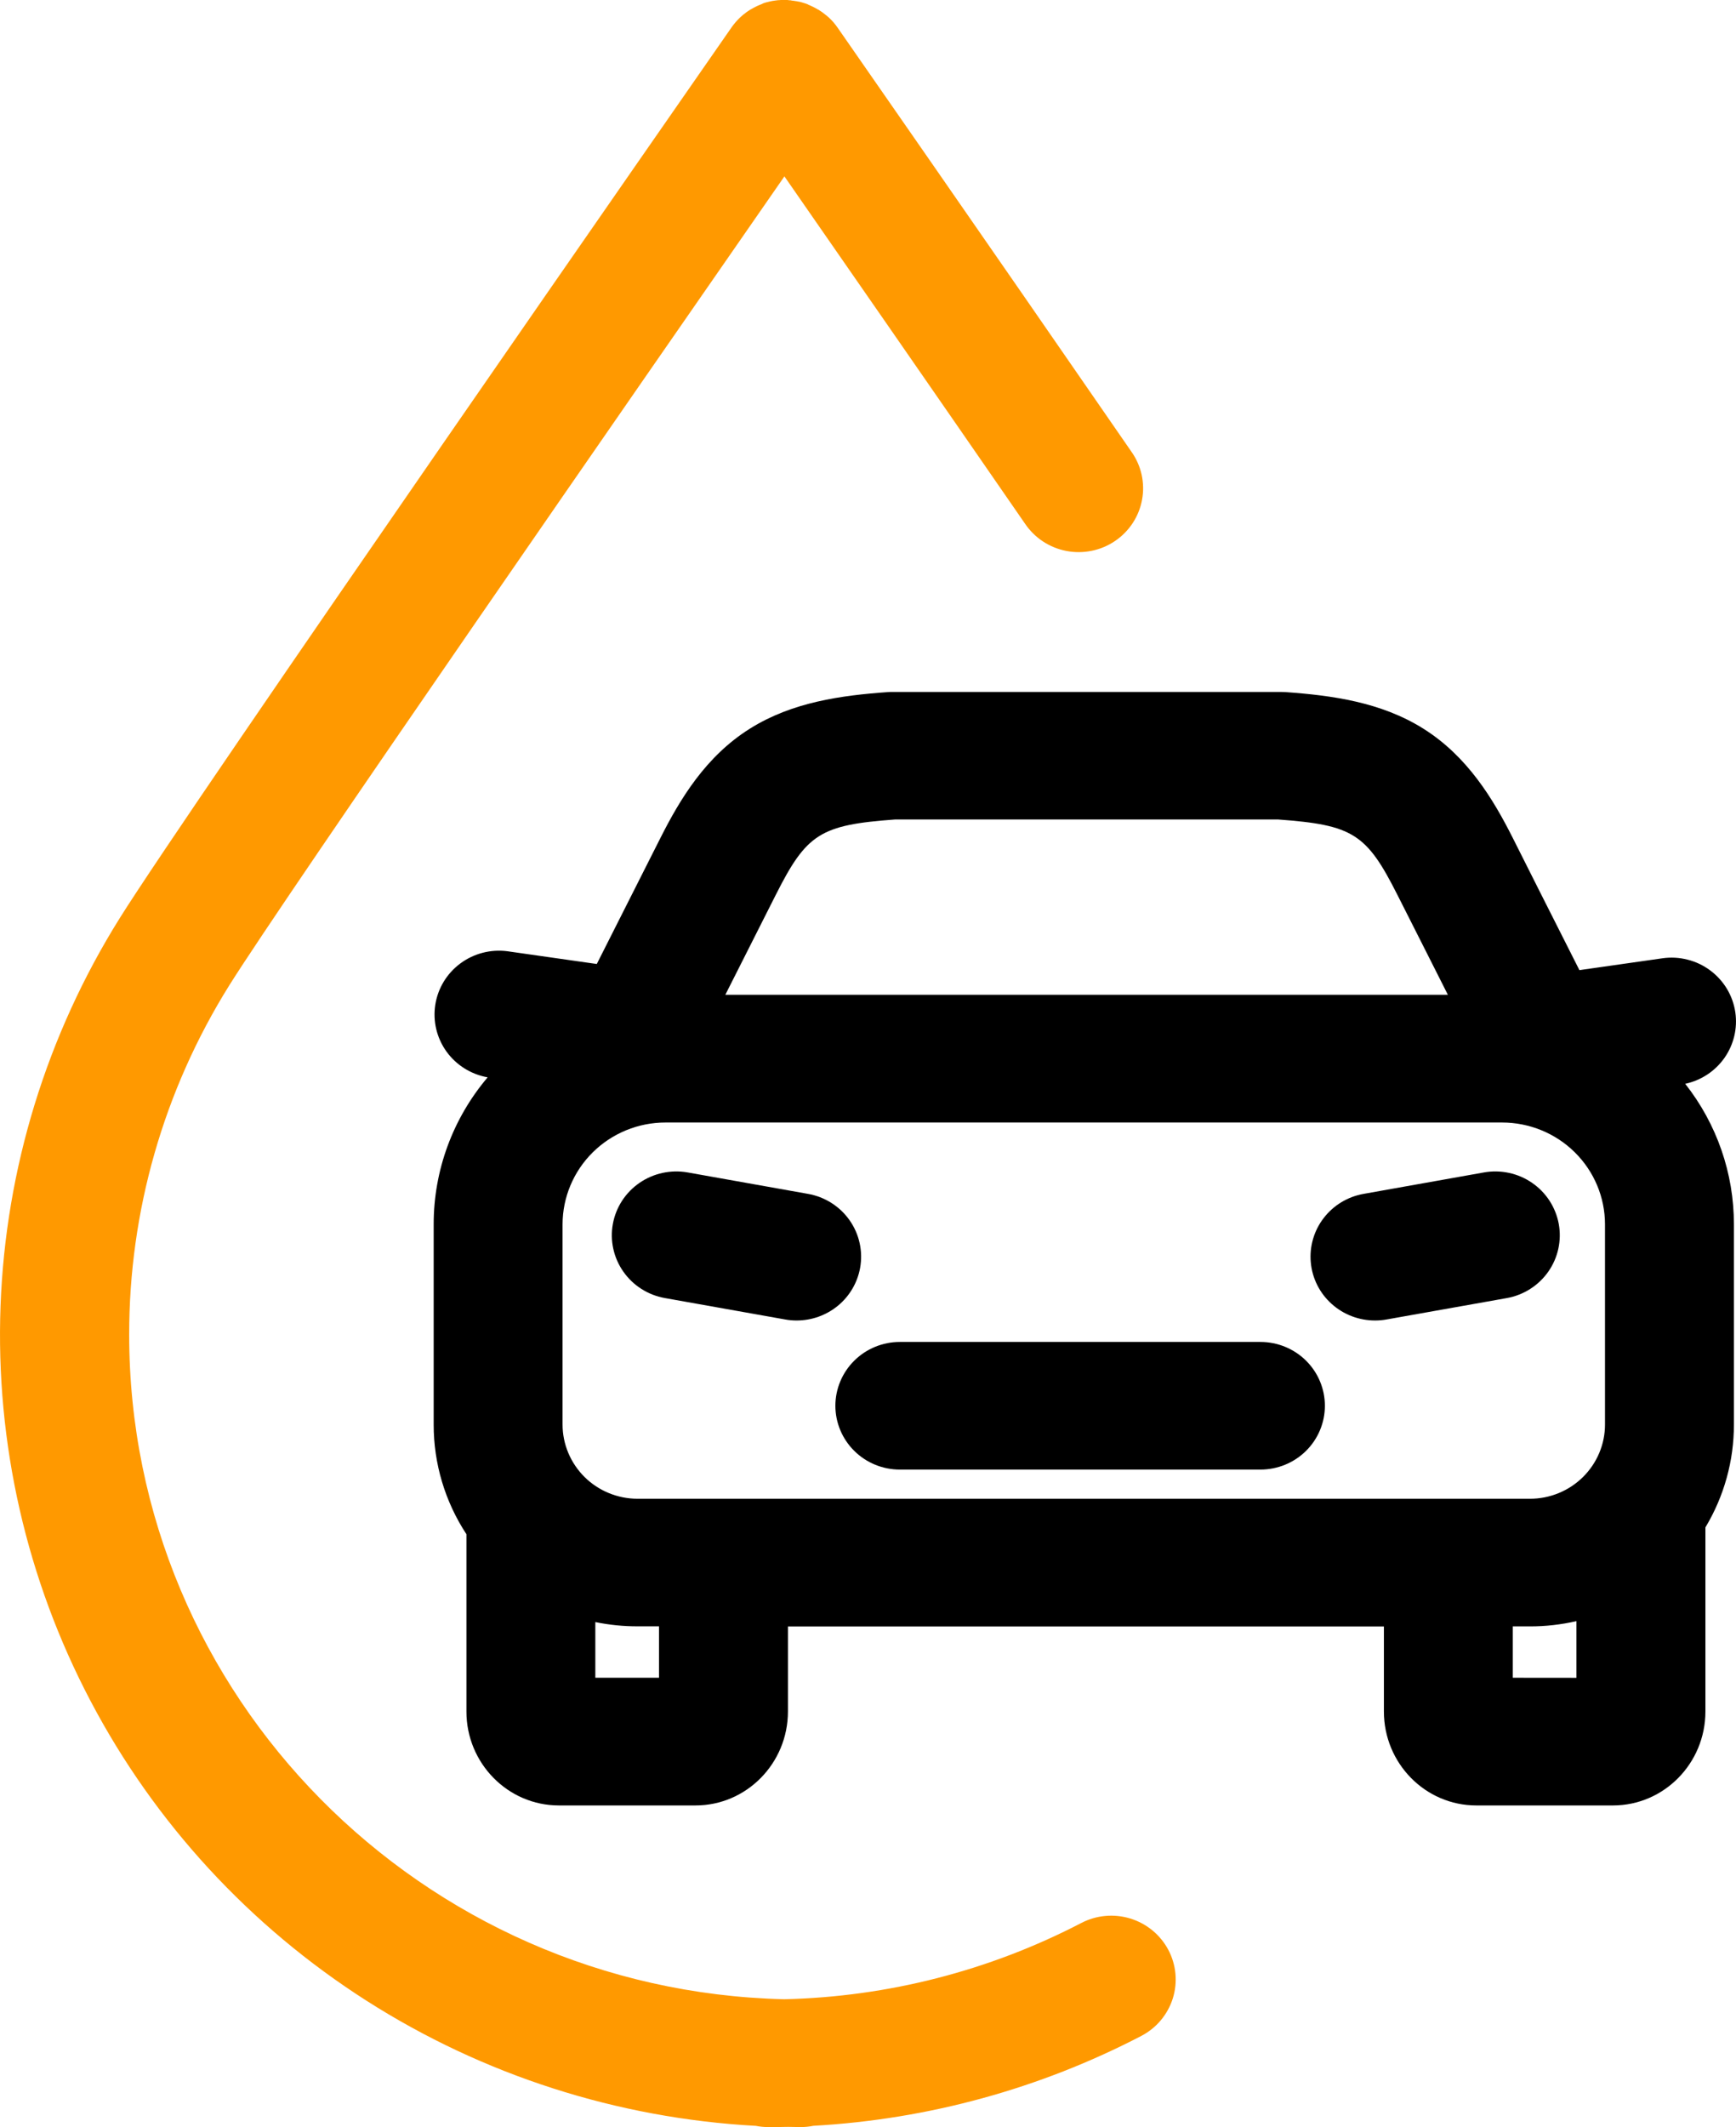
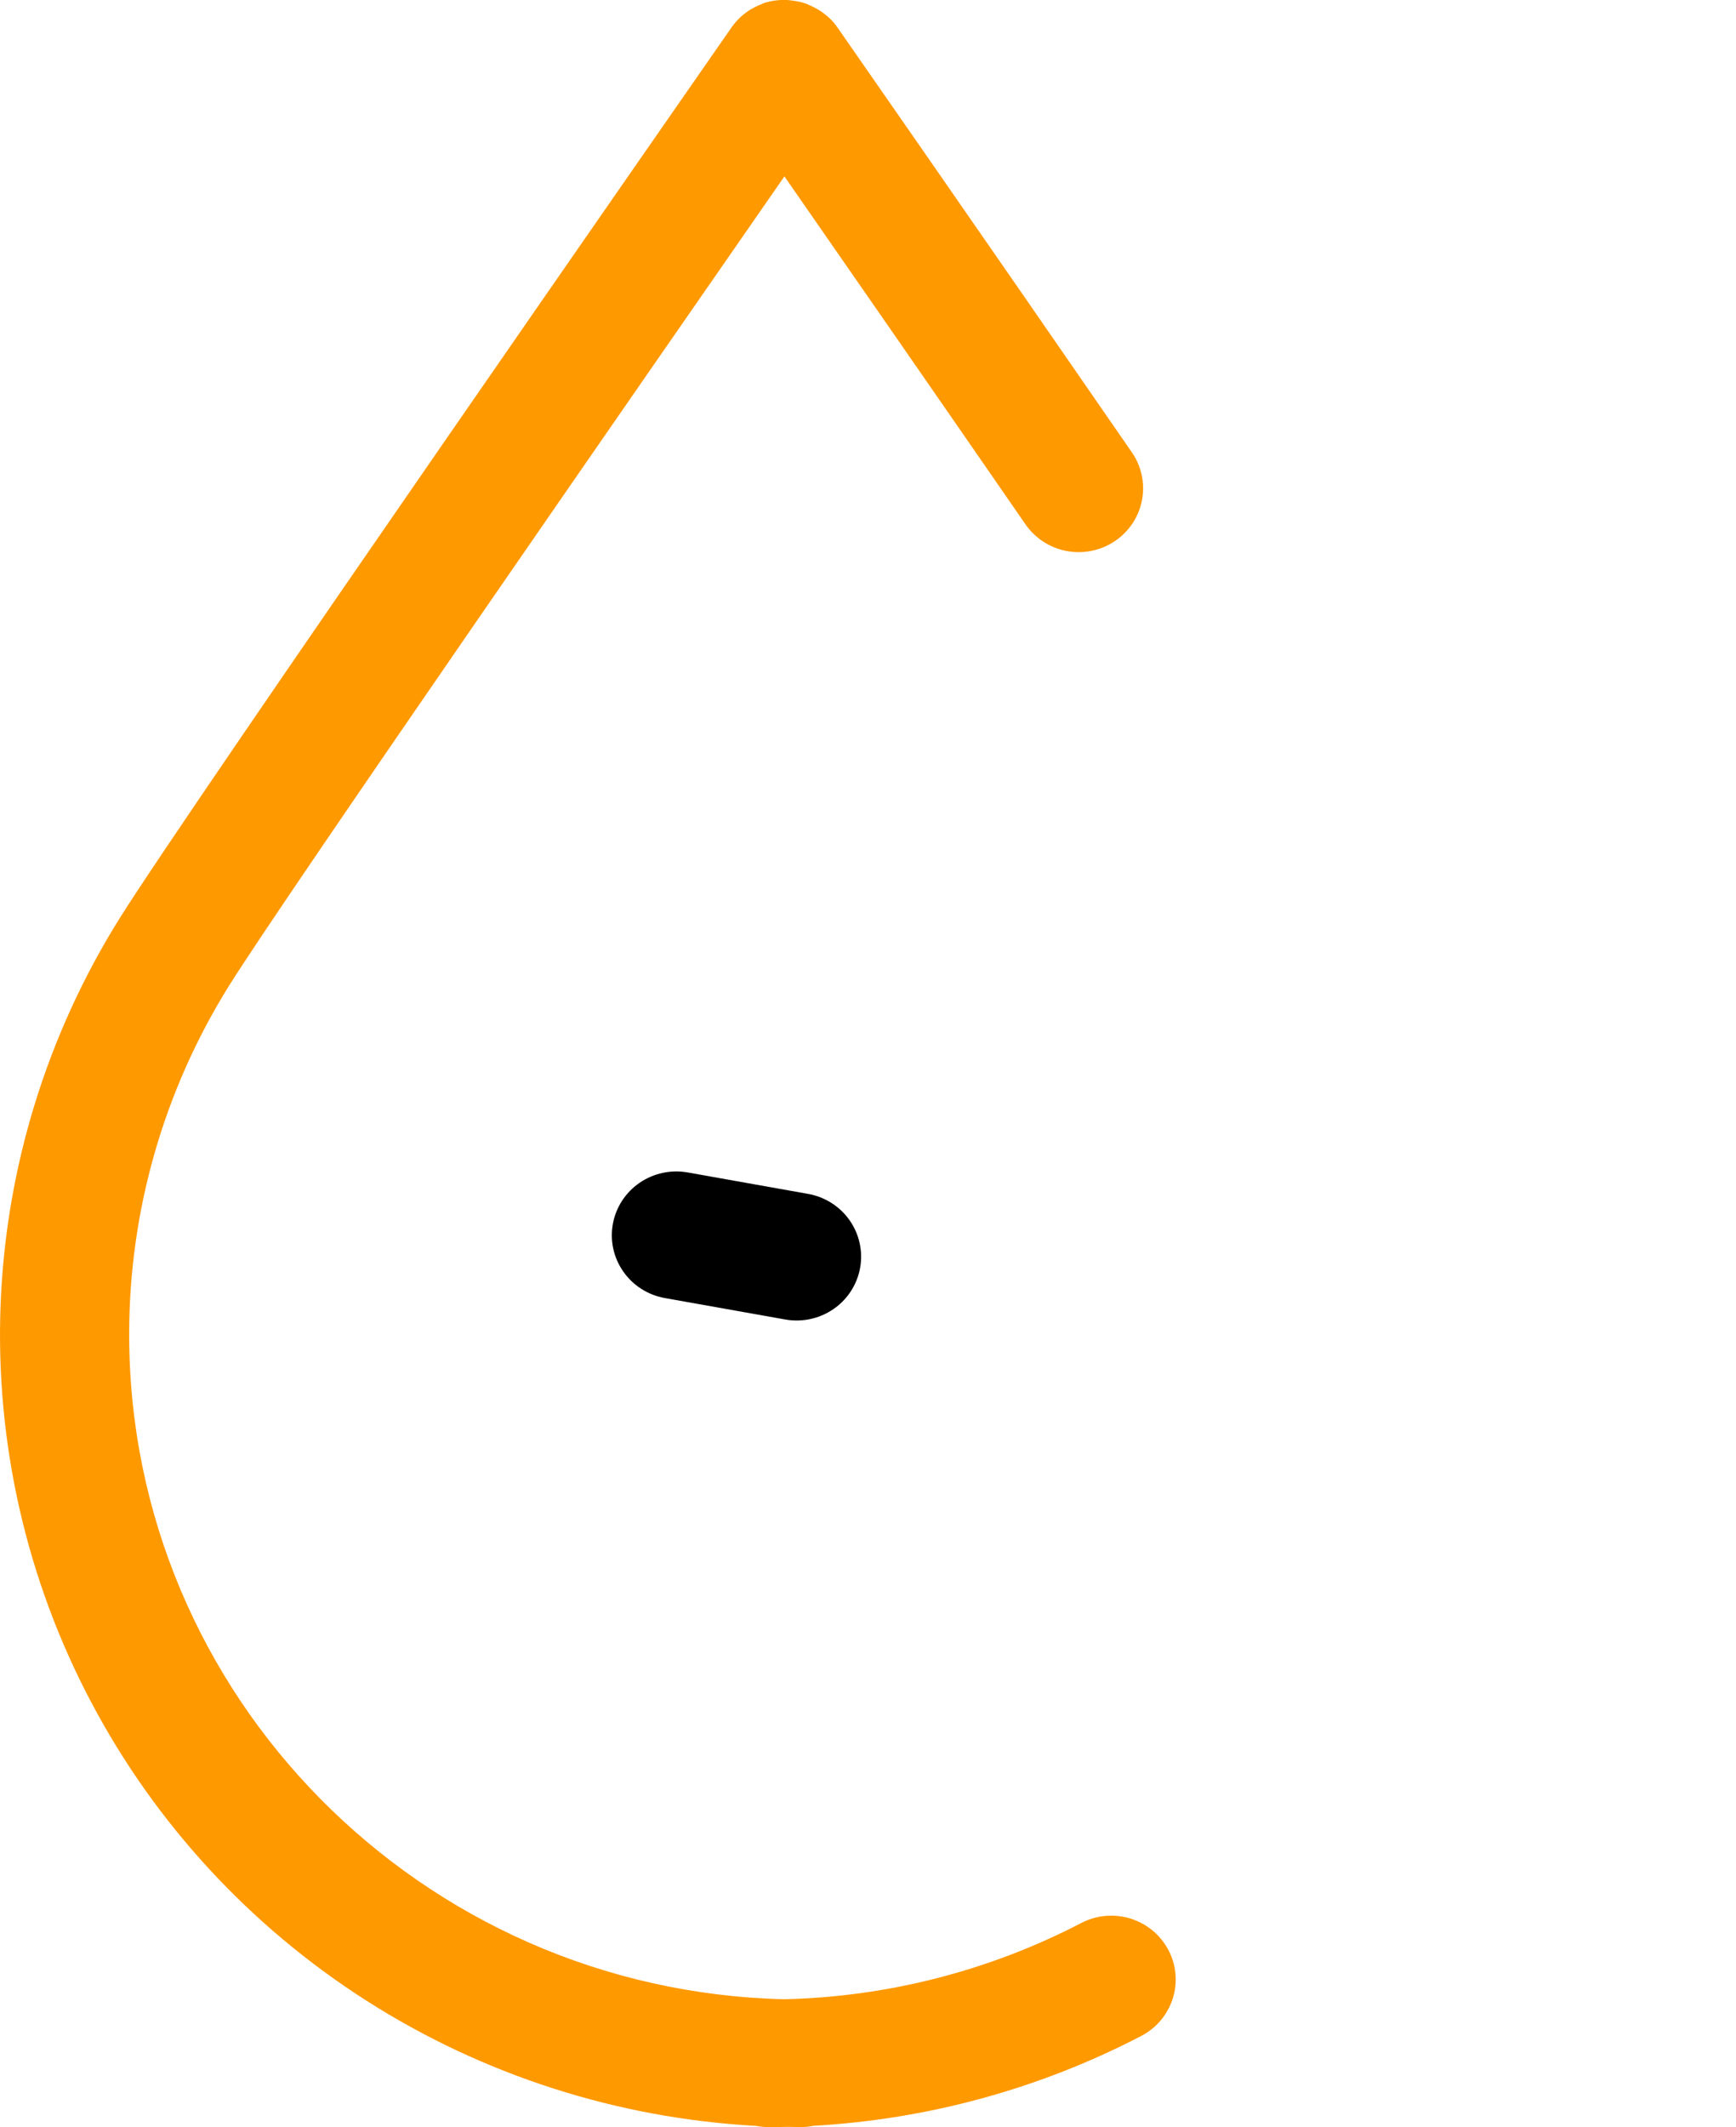
<svg xmlns="http://www.w3.org/2000/svg" viewBox="0 0 57.154 69.982" width="57.154px" height="69.982px">
  <path d="M38.462 64.146C38.199 63.654 37.75 63.285 37.212 63.12C36.675 62.956 36.093 63.009 35.596 63.269C32.575 64.838 29.23 65.697 25.82 65.776C13.879 65.494 4.253 55.795 4.253 43.914C4.249 39.854 5.389 35.874 7.547 32.421C9.361 29.522 21.29 12.332 25.825 5.803C27.654 8.435 30.683 12.796 33.746 17.229C33.902 17.46 34.102 17.659 34.336 17.813C34.57 17.967 34.832 18.074 35.108 18.127C35.384 18.18 35.667 18.178 35.942 18.122C36.218 18.066 36.478 17.956 36.71 17.799C36.942 17.642 37.14 17.441 37.293 17.208C37.446 16.974 37.55 16.714 37.6 16.44C37.651 16.166 37.645 15.886 37.585 15.614C37.524 15.343 37.41 15.086 37.248 14.859C32.45 7.908 27.734 1.137 27.579 0.914C27.537 0.853 27.492 0.795 27.444 0.739C27.424 0.717 27.405 0.696 27.386 0.675L27.369 0.656L27.328 0.617L27.289 0.578L27.267 0.56L27.204 0.504H27.201C27.119 0.435 27.032 0.372 26.941 0.317H26.936C26.909 0.301 26.881 0.285 26.853 0.269C26.847 0.265 26.839 0.262 26.832 0.258L26.766 0.224L26.727 0.206L26.678 0.183L26.622 0.16L26.588 0.14L26.518 0.115L26.496 0.108L26.415 0.083L26.402 0.079L26.316 0.056H26.306C26.276 0.049 26.246 0.043 26.216 0.038H26.205C26.176 0.032 26.147 0.028 26.119 0.024H26.1L26.021 0.009H25.991L25.925 0H25.881H25.77H25.733C25.708 0 25.683 0 25.658 0.005H25.636C25.608 0.005 25.579 0.01 25.55 0.015H25.539C25.508 0.019 25.477 0.024 25.446 0.029H25.441C25.409 0.035 25.377 0.042 25.345 0.049H25.342L25.249 0.073H25.241C25.212 0.08 25.184 0.09 25.156 0.099L25.139 0.104L25.064 0.14L25.035 0.152L24.976 0.176L24.929 0.197L24.888 0.217C24.866 0.227 24.845 0.239 24.824 0.25L24.8 0.262C24.773 0.277 24.746 0.293 24.719 0.309H24.713C24.622 0.365 24.535 0.428 24.453 0.497L24.39 0.553L24.37 0.571L24.33 0.61L24.291 0.649C24.284 0.656 24.279 0.663 24.273 0.669C24.253 0.689 24.234 0.71 24.216 0.732C24.168 0.788 24.123 0.846 24.081 0.906C23.303 2.026 6.231 26.548 3.944 30.204C1.539 34.047 0.186 38.444 0.018 42.962C-0.15 47.48 0.872 51.963 2.985 55.971C5.097 59.98 8.227 63.375 12.067 65.825C15.907 68.274 20.325 69.693 24.887 69.942C25.023 69.969 25.161 69.982 25.299 69.982C25.472 69.982 25.646 69.982 25.818 69.977C25.991 69.971 26.176 69.982 26.355 69.982C26.498 69.982 26.64 69.968 26.779 69.94C30.55 69.73 34.232 68.721 37.575 66.983C37.822 66.854 38.04 66.679 38.218 66.467C38.396 66.254 38.53 66.01 38.613 65.746C38.695 65.483 38.724 65.206 38.698 64.931C38.672 64.657 38.592 64.39 38.462 64.146Z" fill="#FF9900" transform="matrix(1, 0, 0, 1, 0, 7.105427357601002e-15)" />
-   <path d="M57.132 33.307C57.092 33.034 56.998 32.771 56.856 32.534C56.713 32.297 56.525 32.09 56.302 31.925C56.078 31.759 55.825 31.639 55.554 31.572C55.284 31.503 55.003 31.489 54.727 31.529L51.999 31.918L50.673 29.294L49.8 27.559C49.164 26.299 48.315 24.884 46.857 23.971C45.467 23.099 43.853 22.879 42.316 22.77C42.266 22.767 42.215 22.765 42.165 22.765H29.385C29.334 22.765 29.284 22.765 29.234 22.77C27.696 22.879 26.082 23.099 24.692 23.971C23.235 24.881 22.386 26.297 21.748 27.56C21.049 28.945 20.349 30.331 19.648 31.716L16.702 31.296C16.153 31.225 15.597 31.37 15.154 31.699C14.711 32.028 14.415 32.516 14.331 33.057C14.246 33.599 14.379 34.152 14.701 34.599C15.023 35.045 15.509 35.348 16.055 35.445C14.905 36.8 14.276 38.513 14.278 40.282V46.869C14.276 48.15 14.651 49.403 15.356 50.477V56.31C15.356 58.014 16.721 59.4 18.398 59.4H22.899C24.576 59.4 25.941 58.014 25.941 56.31V53.511H45.562V56.31C45.562 58.014 46.925 59.4 48.603 59.4H53.105C54.782 59.4 56.147 58.014 56.147 56.31V50.252C56.762 49.229 57.087 48.059 57.085 46.868V40.281C57.087 38.606 56.523 36.979 55.482 35.658C56.007 35.545 56.469 35.24 56.775 34.804C57.081 34.367 57.208 33.833 57.132 33.307ZM20.991 49.31C20.336 49.31 19.708 49.052 19.245 48.594C18.783 48.136 18.522 47.516 18.521 46.868V40.281C18.523 39.393 18.88 38.541 19.515 37.913C20.15 37.285 21.011 36.931 21.909 36.931H49.452C50.35 36.931 51.212 37.284 51.847 37.912C52.483 38.54 52.84 39.392 52.841 40.281V46.868C52.841 47.516 52.58 48.136 52.117 48.594C51.654 49.052 51.027 49.31 50.372 49.31H20.991ZM25.544 29.435C26.556 27.433 27.004 27.141 29.461 26.962H42.086C44.543 27.141 44.992 27.433 46.003 29.435L46.88 31.169L47.668 32.729H23.88L25.544 29.435ZM21.696 55.199H19.6V53.367C20.057 53.461 20.522 53.508 20.989 53.507H21.696V55.199ZM49.805 55.199V53.509H50.371C50.886 53.51 51.399 53.451 51.901 53.336V55.201L49.805 55.199Z" fill="black" transform="matrix(1, 0, 0, 1, 0, 7.105427357601002e-15)" />
  <path d="M28.317 41.716C28.366 41.445 28.361 41.166 28.301 40.897C28.242 40.627 28.129 40.372 27.97 40.146C27.81 39.919 27.608 39.726 27.373 39.578C27.138 39.429 26.876 39.327 26.601 39.279L22.641 38.574C22.087 38.476 21.516 38.599 21.054 38.917C20.825 39.074 20.63 39.275 20.479 39.507C20.329 39.739 20.226 39.998 20.177 40.269C20.127 40.541 20.132 40.819 20.192 41.088C20.251 41.358 20.364 41.613 20.523 41.839C20.844 42.297 21.336 42.609 21.89 42.707L25.847 43.411C25.972 43.434 26.098 43.445 26.225 43.445C26.723 43.446 27.206 43.273 27.589 42.957C27.971 42.641 28.229 42.202 28.317 41.716Z" fill="black" transform="matrix(1, 0, 0, 1, 0, 7.105427357601002e-15)" />
-   <path d="M51.319 40.269C51.269 39.998 51.166 39.739 51.016 39.507C50.865 39.275 50.67 39.074 50.441 38.917C50.212 38.759 49.955 38.648 49.682 38.589C49.41 38.531 49.129 38.525 48.854 38.574L44.894 39.279C44.371 39.371 43.903 39.654 43.581 40.072C43.259 40.489 43.107 41.011 43.155 41.534C43.202 42.057 43.446 42.544 43.839 42.897C44.231 43.251 44.743 43.446 45.273 43.445C45.4 43.445 45.527 43.434 45.652 43.411L49.613 42.707C50.165 42.607 50.655 42.294 50.975 41.837C51.295 41.38 51.418 40.816 51.319 40.269Z" fill="black" transform="matrix(1, 0, 0, 1, 0, 7.105427357601002e-15)" />
-   <path d="M41.497 44.151H29.625C29.062 44.151 28.523 44.372 28.125 44.766C27.727 45.16 27.503 45.694 27.503 46.251C27.503 46.807 27.727 47.341 28.125 47.735C28.523 48.129 29.062 48.35 29.625 48.35H41.497C42.06 48.35 42.6 48.129 42.998 47.735C43.396 47.341 43.619 46.807 43.619 46.251C43.619 45.694 43.396 45.16 42.998 44.766C42.6 44.372 42.06 44.151 41.497 44.151Z" fill="black" transform="matrix(1, 0, 0, 1, 0, 7.105427357601002e-15)" />
</svg>